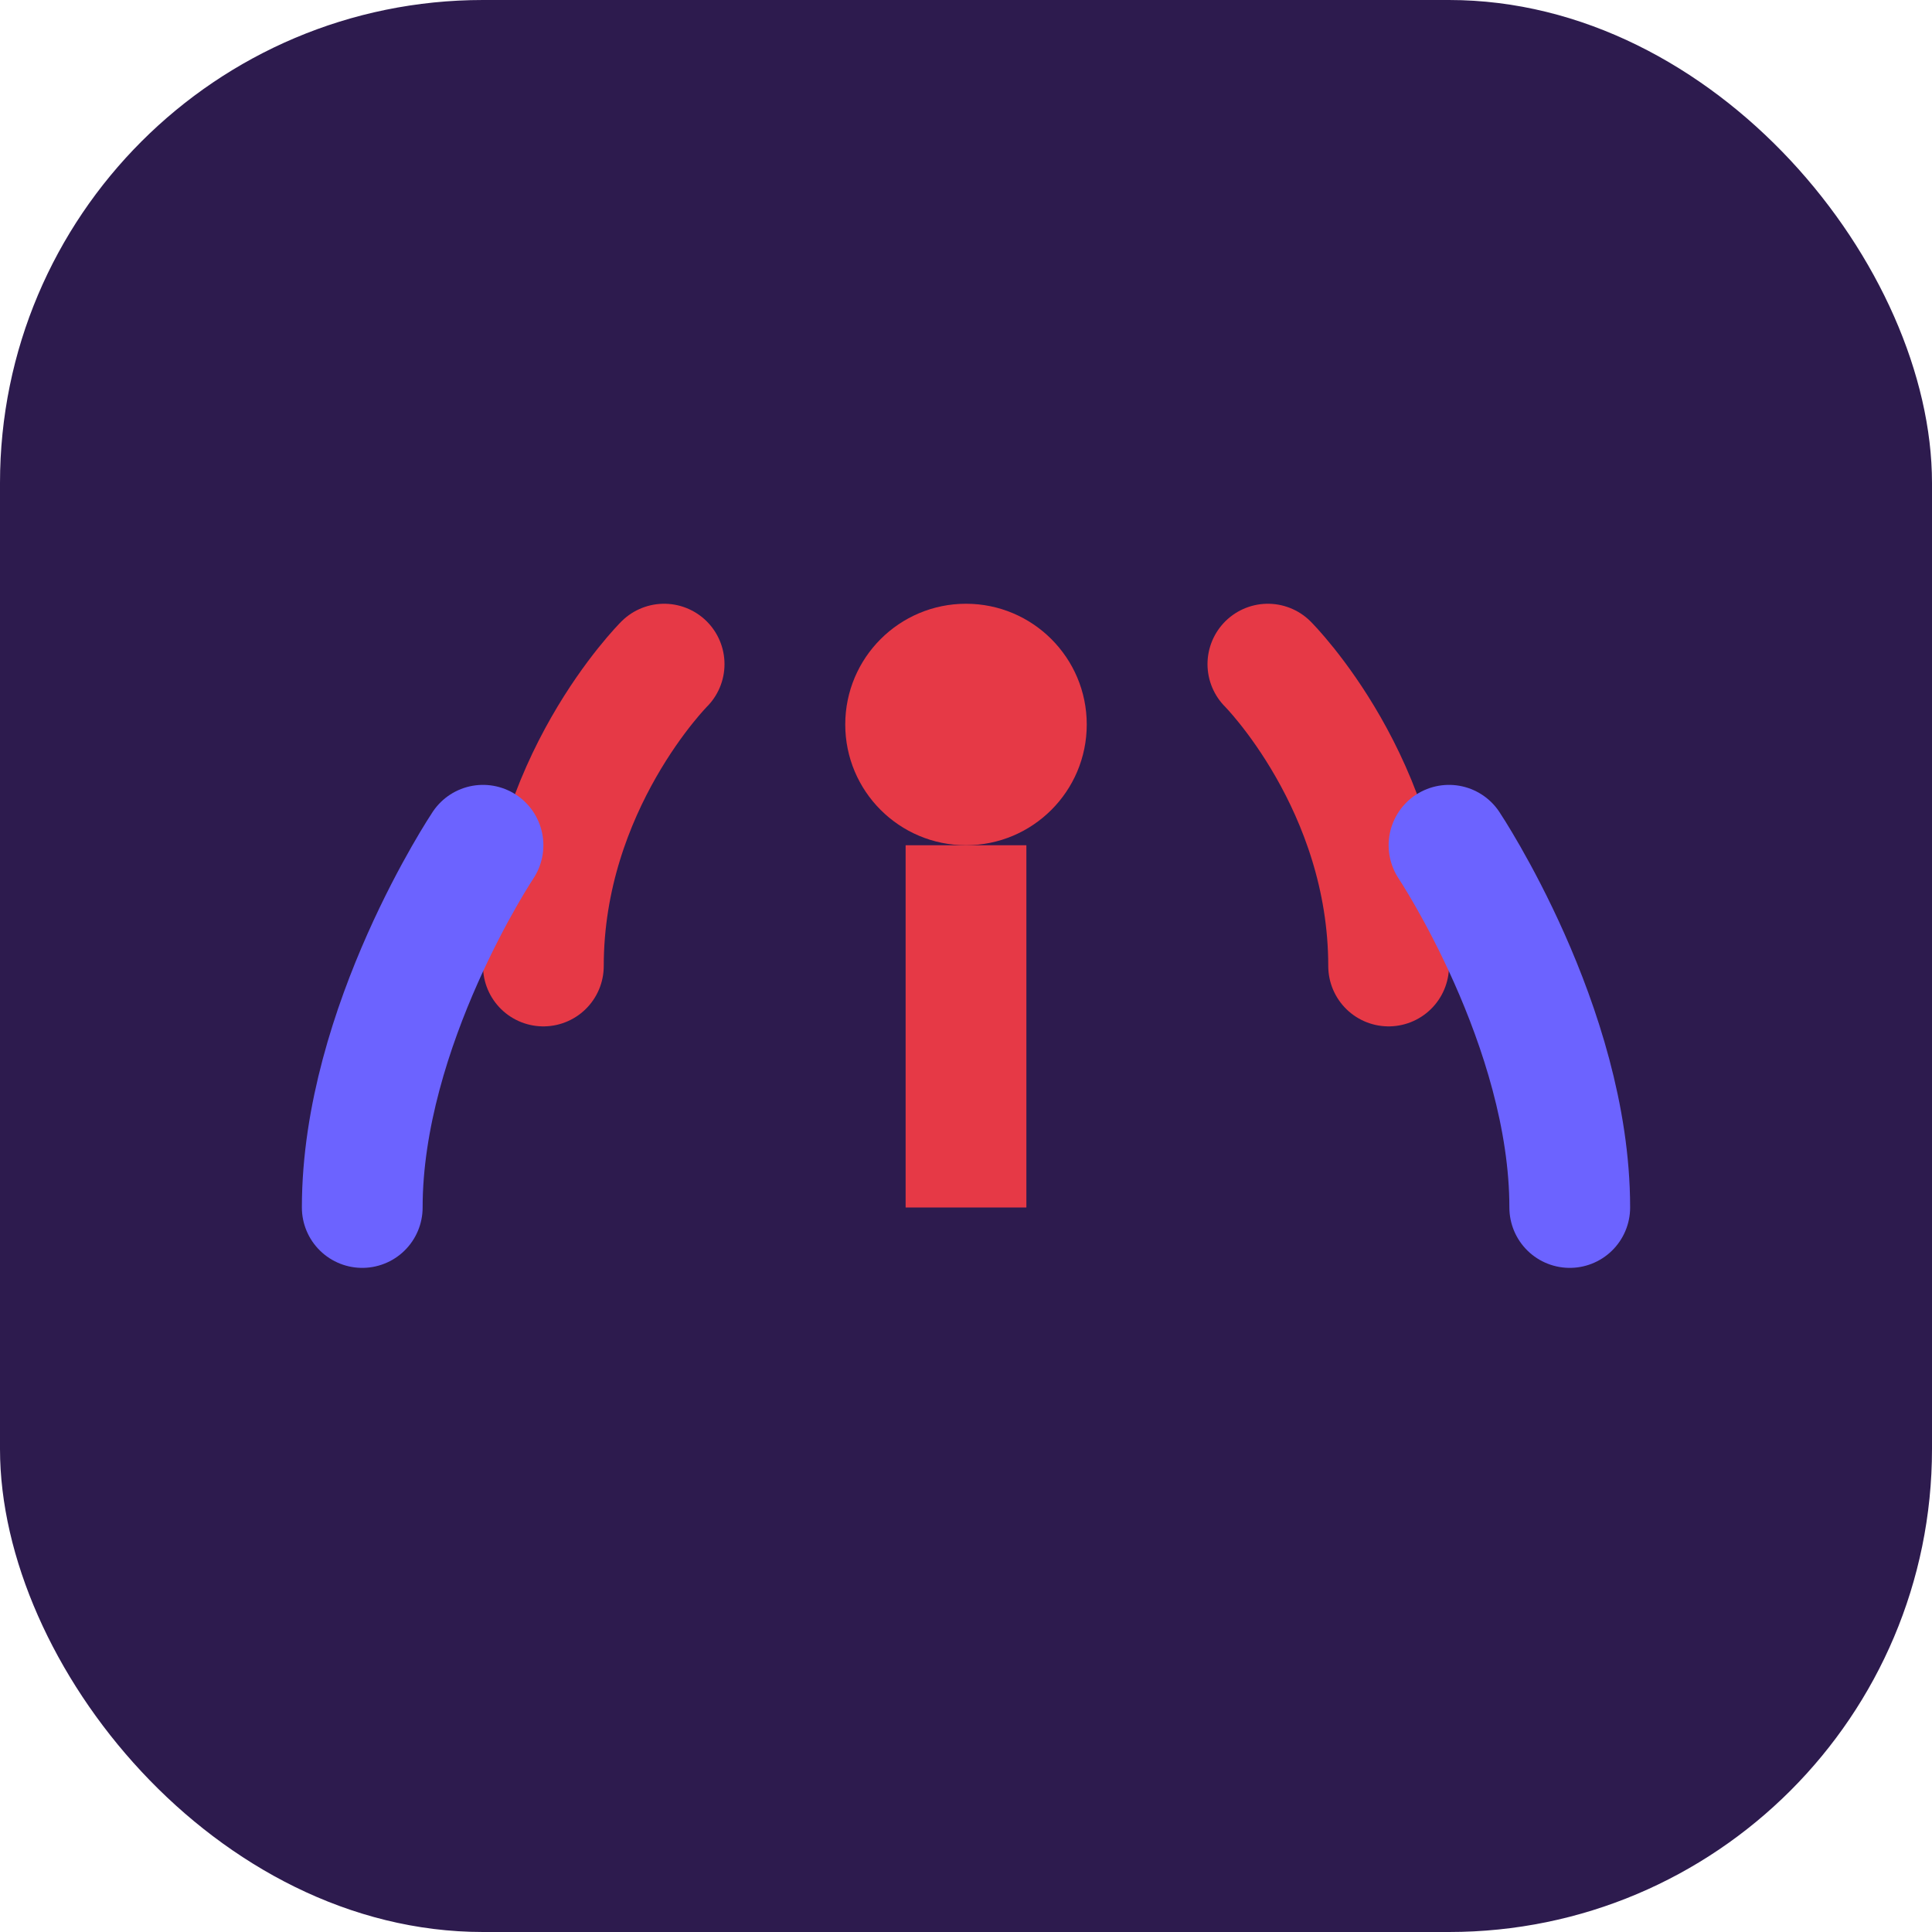
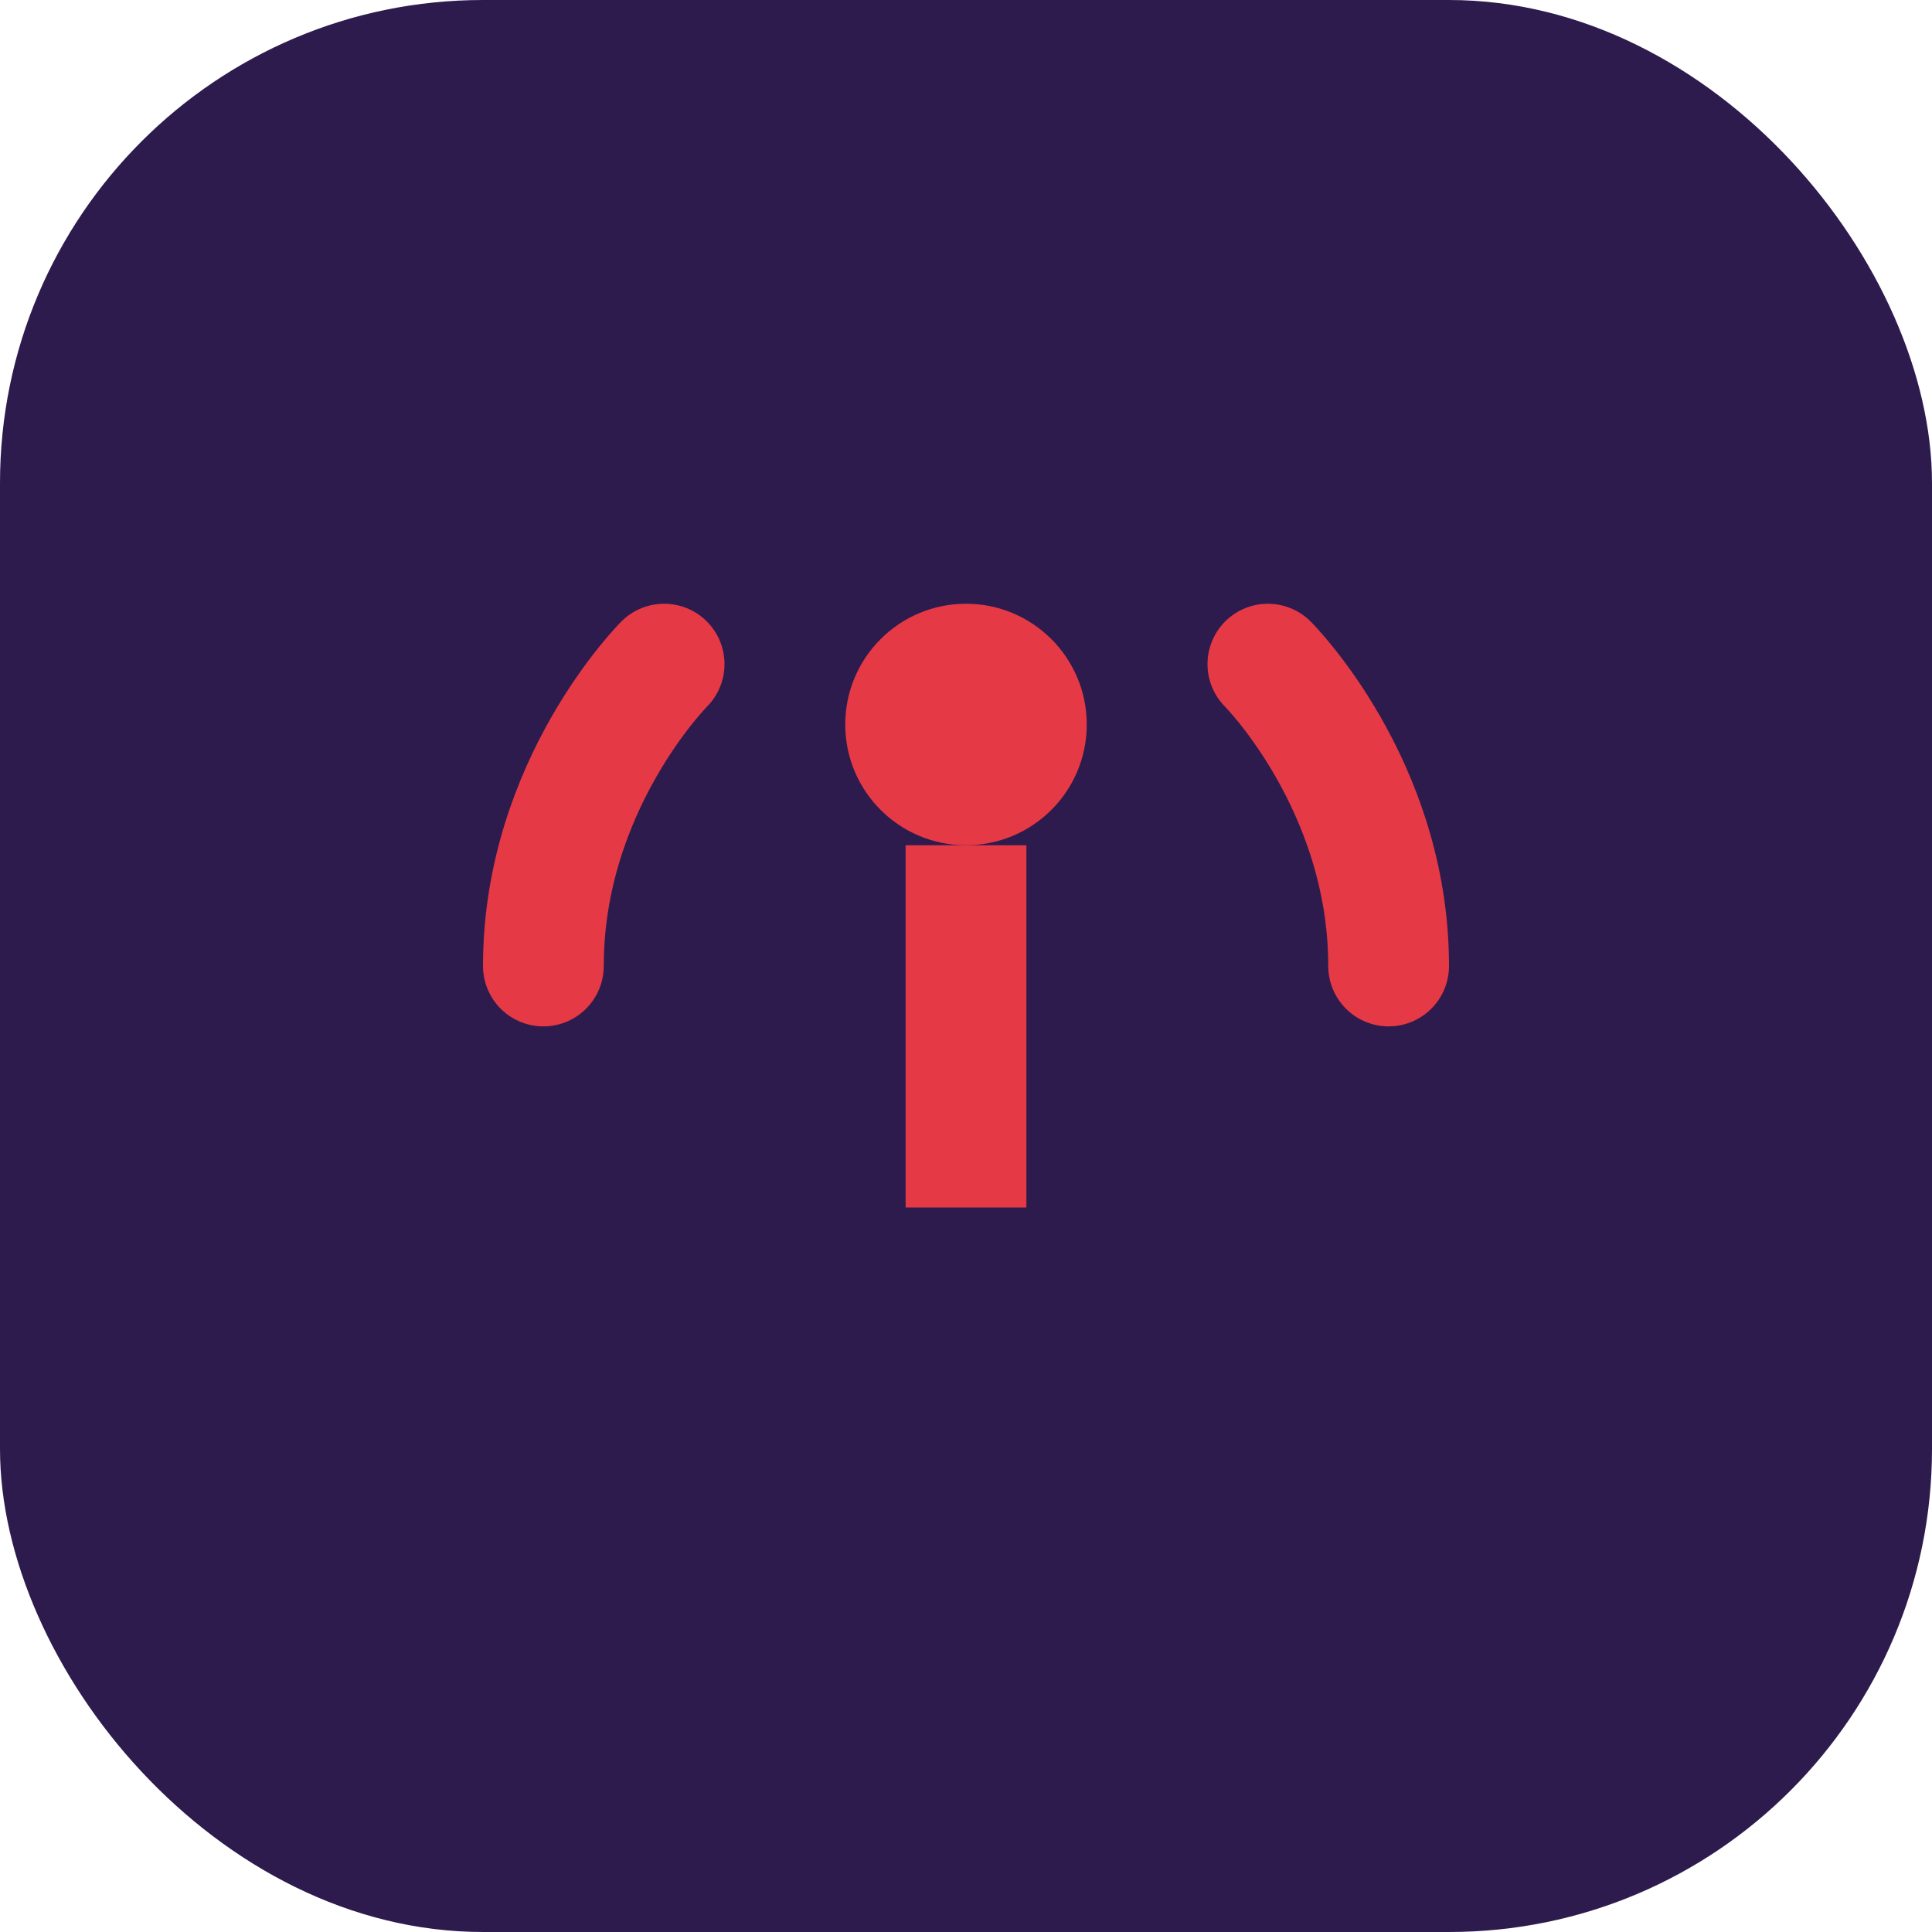
<svg xmlns="http://www.w3.org/2000/svg" width="32" height="32" viewBox="0 0 32 32" fill="none">
  <rect width="32" height="32" rx="8" fill="#2D1B4E" />
  <circle cx="16" cy="12" r="2" fill="#E63946" />
  <rect x="15" y="14" width="2" height="6" fill="#E63946" />
  <path d="M11 11C11 11 9 13 9 16" stroke="#E63946" stroke-width="2" stroke-linecap="round" />
  <path d="M21 11C21 11 23 13 23 16" stroke="#E63946" stroke-width="2" stroke-linecap="round" />
-   <path d="M8 14C8 14 6 17 6 20" stroke="#6C63FF" stroke-width="2" stroke-linecap="round" />
-   <path d="M24 14C24 14 26 17 26 20" stroke="#6C63FF" stroke-width="2" stroke-linecap="round" />
</svg>